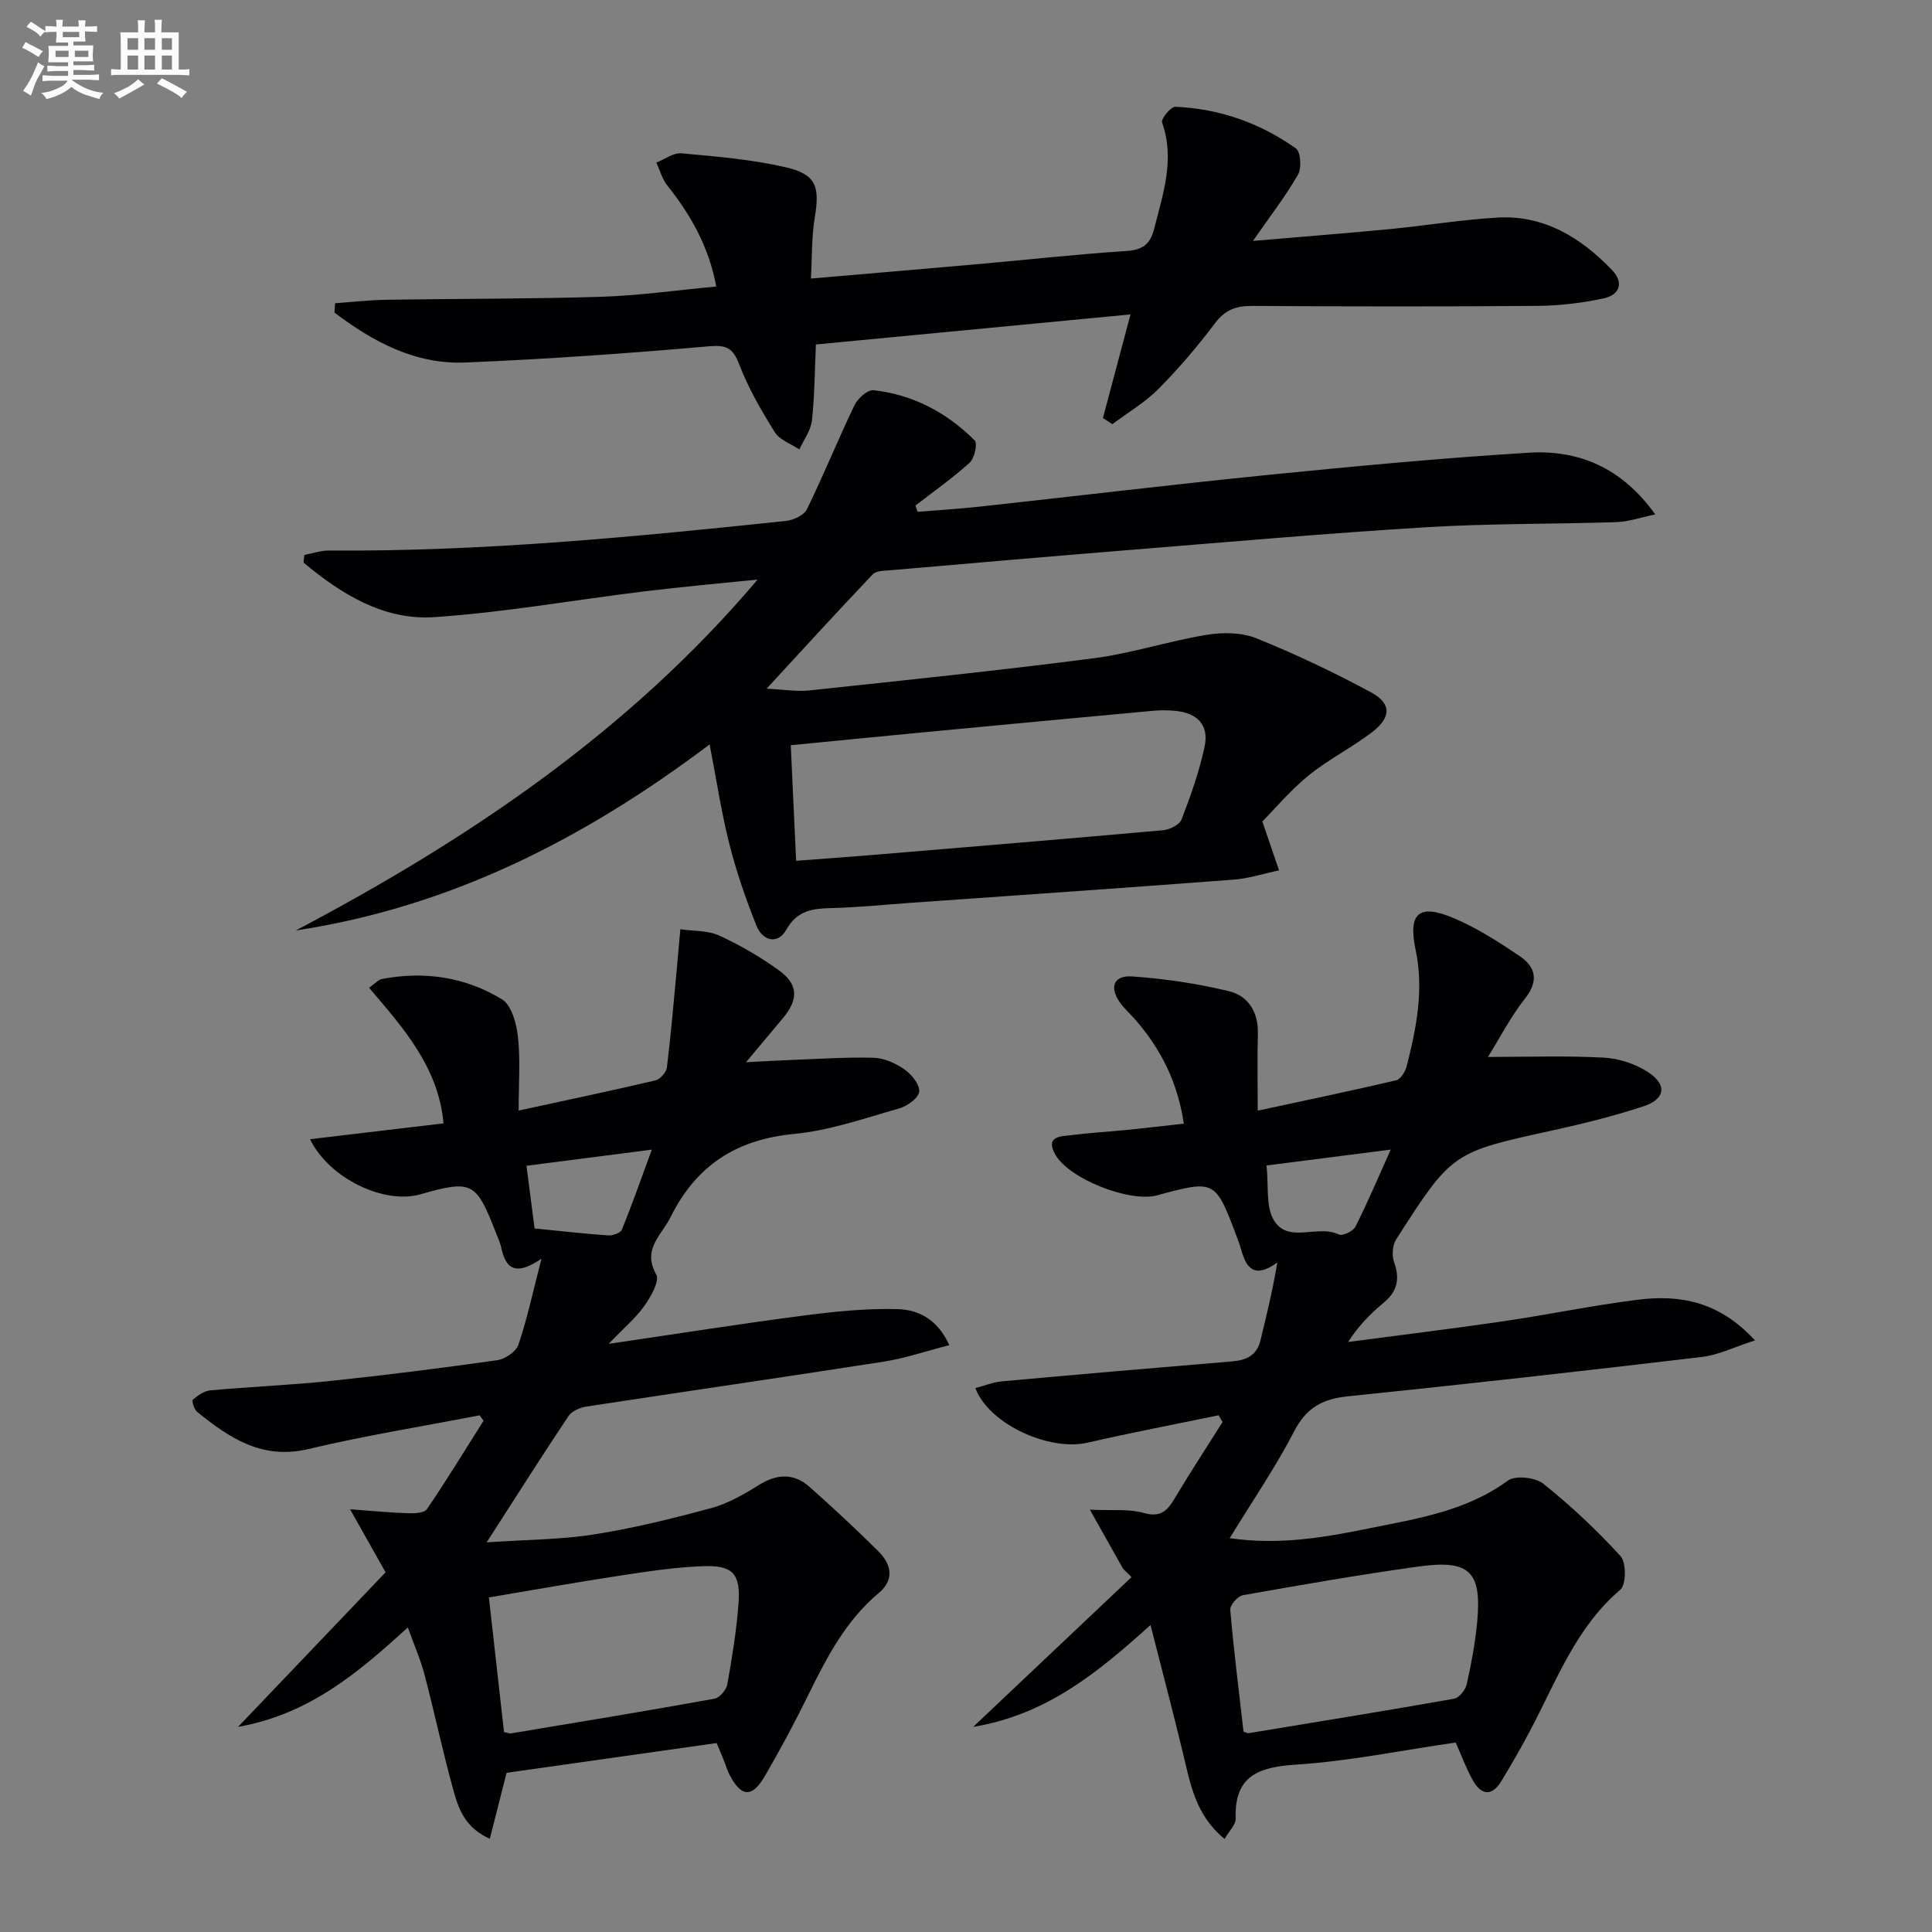
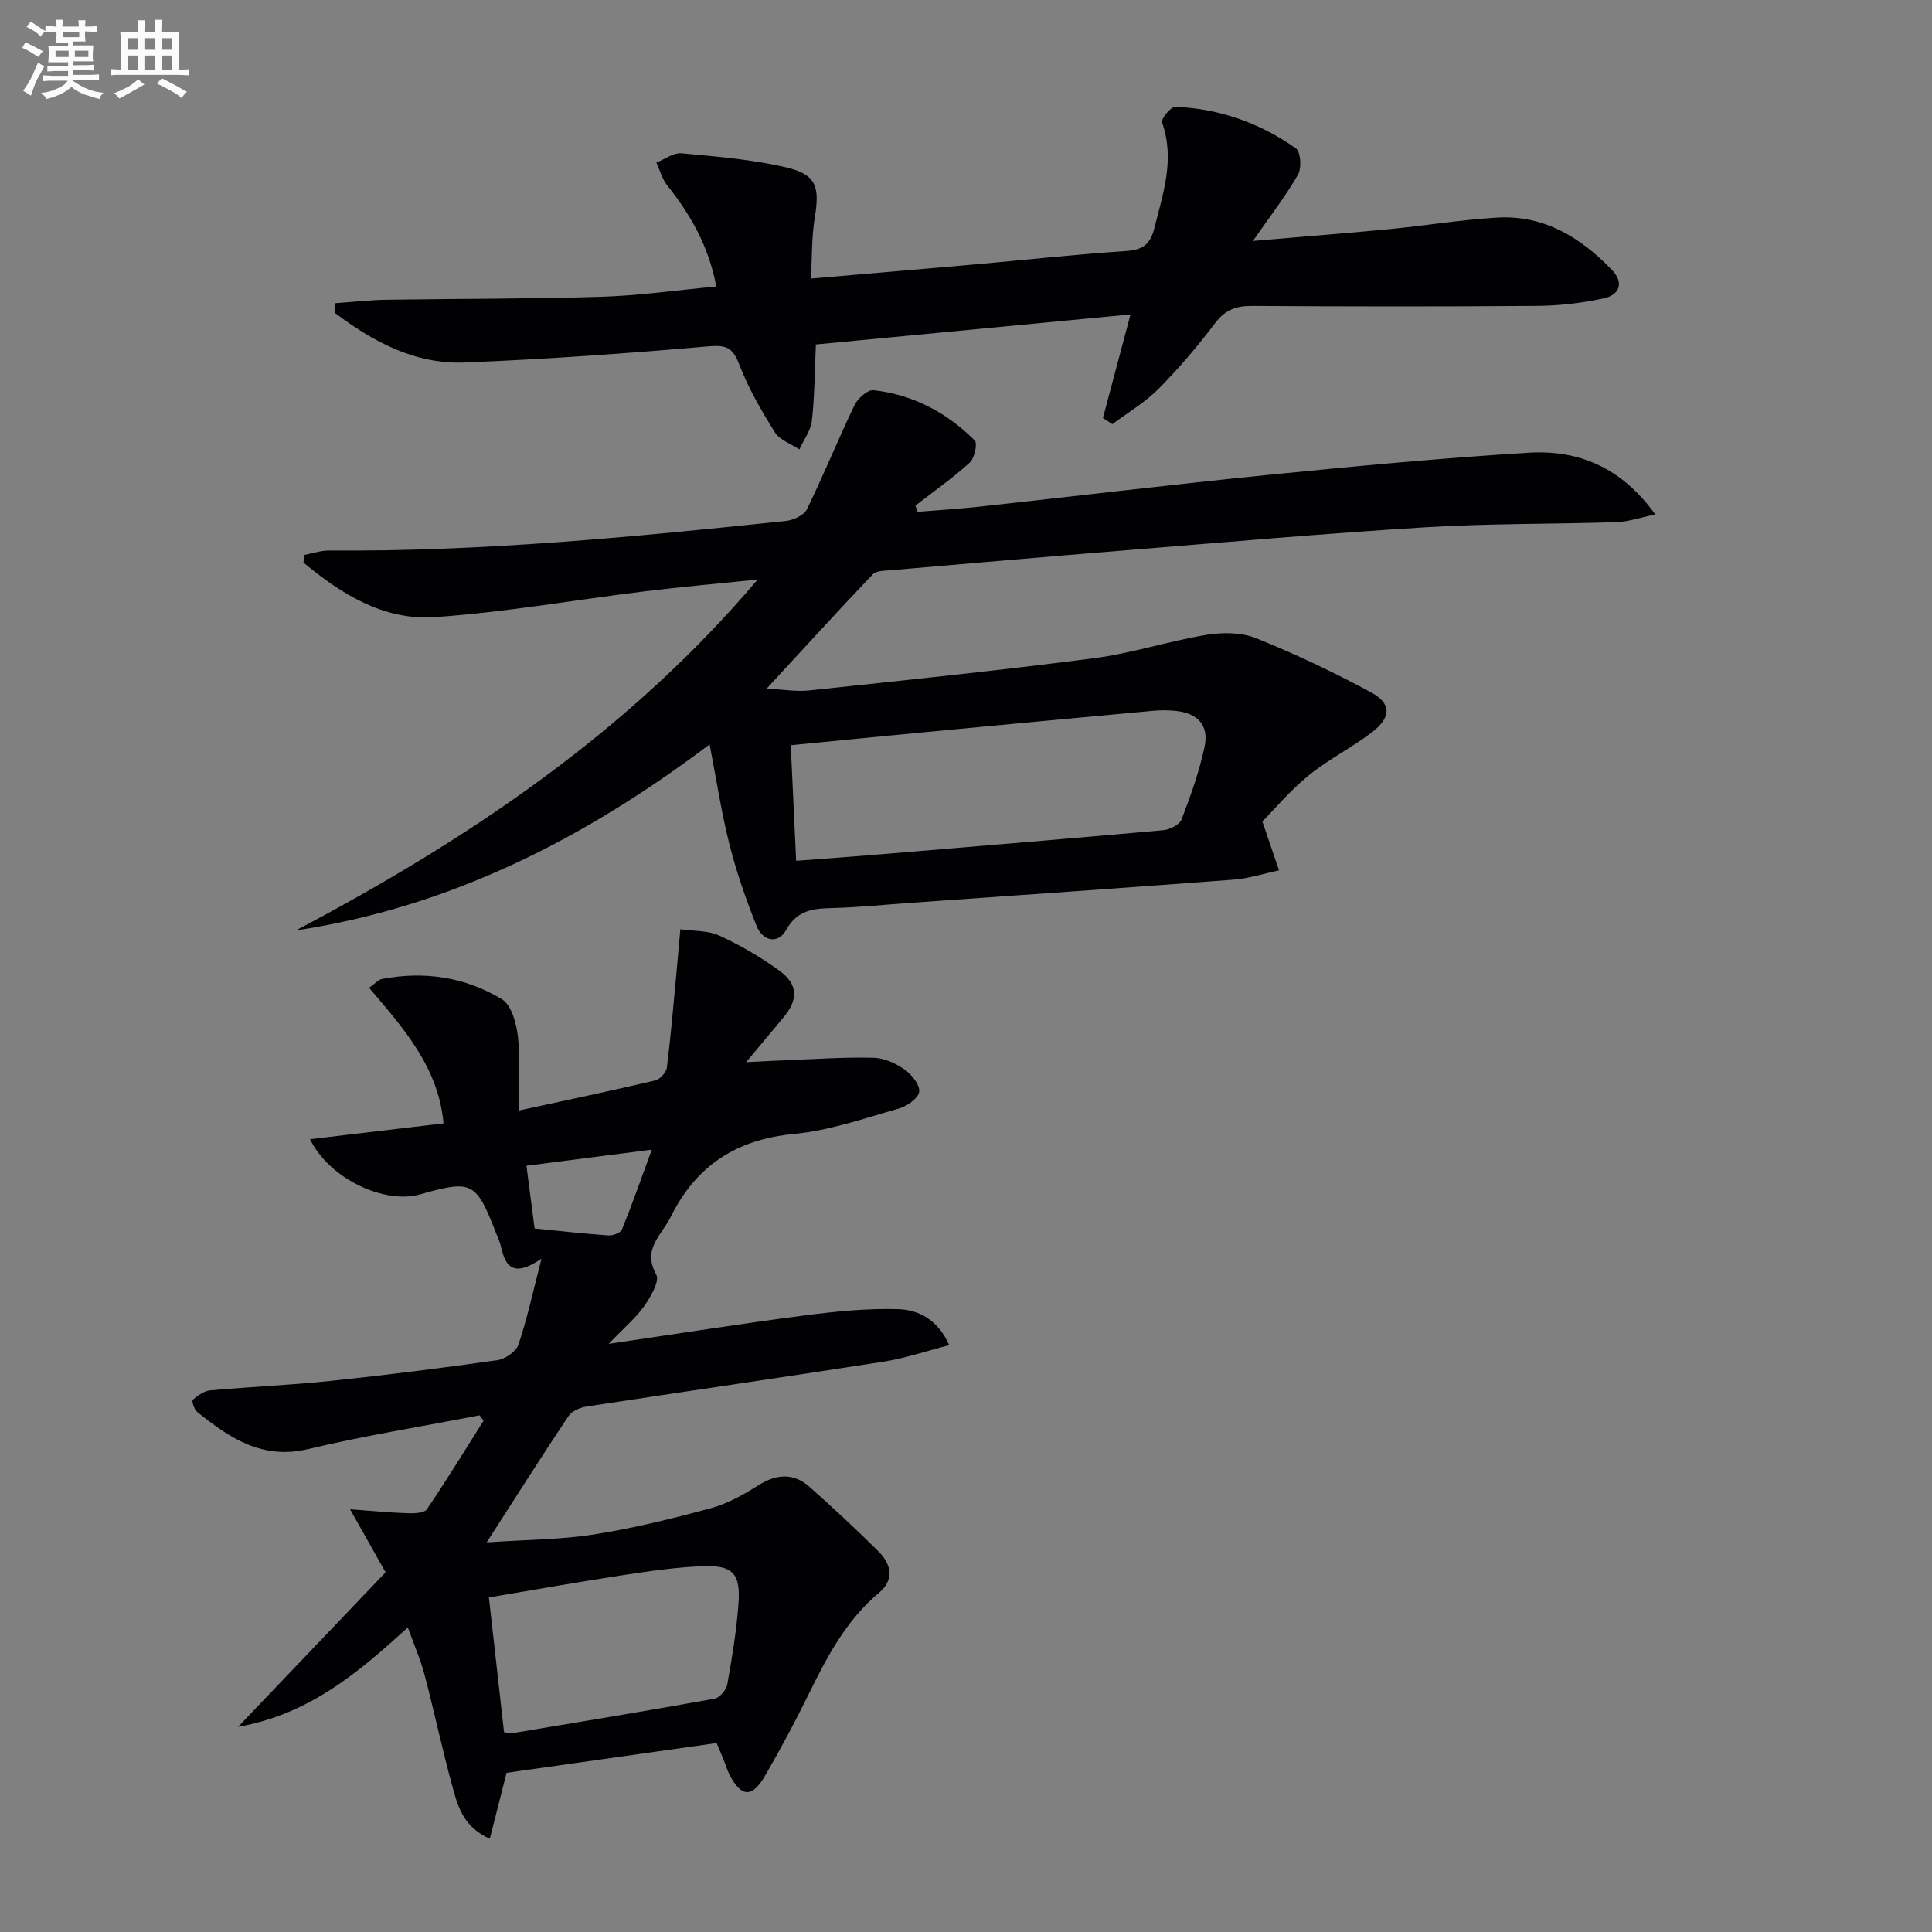
<svg xmlns="http://www.w3.org/2000/svg" enable-background="new 0 0 400 400" viewBox="0 0 400 400">
  <rect x="0" y="0" width="400" height="400" fill="#808080" stroke="none" />
  <g fill="#010103">
-     <path d="m252.31 293.02c-9.05 1.87-18.13 3.6-27.14 5.67-7.92 1.82-20.38-3.79-23.24-11.3 1.89-.49 3.69-1.24 5.55-1.4 15.88-1.44 31.76-2.81 47.64-4.13 2.93-.24 5.09-1.25 5.84-4.33 1.24-5.11 2.5-10.22 3.5-16.14-5.02 3.59-6.51.86-7.54-2.84-.22-.8-.51-1.58-.81-2.36-4.49-11.95-4.52-11.96-16.6-8.7-5.63 1.52-18.42-3.47-21.12-8.62-1.99-3.78 1.46-3.59 3.59-3.87 3.79-.49 7.61-.69 11.41-1.07 3.78-.38 7.56-.83 11.71-1.29-1.25-8.47-4.73-15.46-10.1-21.59-.99-1.13-2.13-2.13-3.01-3.33-2.39-3.23-1.5-5.83 2.4-5.56 6.74.47 13.51 1.47 20.07 3.06 3.96.96 6.09 4.32 5.97 8.78-.14 4.96-.03 9.93-.03 15.95 10.03-2.16 19.38-4.11 28.67-6.29.91-.21 1.88-1.78 2.16-2.88 2.01-7.91 3.61-15.84 1.86-24.11-1.6-7.59.64-9.61 7.75-6.64 4.84 2.03 9.37 4.94 13.75 7.89 3.33 2.24 4.07 5.1 1.16 8.8-3.03 3.85-5.3 8.29-7.68 12.11 8.17 0 16.08-.28 23.96.14 3.14.17 6.58 1.3 9.21 3.02 3.99 2.62 3.54 5.58-1.02 7.08-6.13 2.01-12.43 3.57-18.73 4.96-20.79 4.55-20.84 4.47-32.42 22.56-.77 1.2-.93 3.34-.44 4.7 1.23 3.45.72 6.05-2.15 8.42-2.76 2.28-5.27 4.86-7.37 8.13 10.64-1.41 21.29-2.7 31.91-4.25 9.36-1.37 18.64-3.31 28.03-4.49 8.67-1.09 16.82.28 24.3 8.41-4.34 1.4-7.58 3.03-10.96 3.43-24.42 2.89-48.86 5.65-73.32 8.15-5.26.54-8.58 2.34-11.11 7.22-3.86 7.46-8.65 14.45-13.36 22.15 10.12 1.47 19.42-.11 28.61-1.98 10.04-2.04 20.28-3.56 28.98-9.94 1.55-1.13 5.69-.67 7.35.66 5.7 4.56 11.08 9.6 15.99 15 1.2 1.31 1.16 5.88-.04 6.91-9.14 7.78-13.16 18.67-18.48 28.79-1.93 3.68-4 7.29-6.16 10.84-2.01 3.32-4.23 2.9-5.96-.22-1.35-2.44-2.32-5.09-3.51-7.75-11.11 1.61-22.05 3.86-33.09 4.58-7.85.52-12.75 2.36-12.46 11.21.04 1.2-1.3 2.45-2.29 4.17-6.09-4.96-7.11-11.53-8.65-17.89-2.06-8.5-4.28-16.95-6.69-26.4-11.1 10.02-21.61 18.58-36.71 21.09 11.46-10.84 22.12-20.92 32.78-31-.58-.58-1.16-1.16-1.75-1.74-2.05-3.64-4.1-7.28-6.88-12.23 4.73.22 8.1-.19 11.12.67 3.37.96 4.81-.28 6.35-2.85 3.22-5.39 6.66-10.66 10.01-15.97-.28-.47-.54-.93-.81-1.39zm5.15 65.51c.7.22.87.33 1.02.31 14.2-2.34 28.41-4.63 42.58-7.14 1.04-.18 2.34-1.82 2.61-2.99.94-4.2 1.74-8.46 2.15-12.74 1.01-10.61-1.48-13.12-12.19-11.63-12.14 1.68-24.22 3.79-36.29 5.93-1.07.19-2.71 2.05-2.63 3.02.72 8.38 1.78 16.75 2.75 25.24zm4.76-117.23c.47 4.24-.18 8.41 1.47 11.25 2.95 5.07 9.12.88 13.49 3.04.75.37 2.96-.66 3.43-1.59 2.44-4.8 4.53-9.77 7.33-15.99-9.29 1.19-17.33 2.22-25.72 3.29z" />
    <path d="m196.54 278.5c-4.78 1.22-9.1 2.71-13.55 3.41-20.5 3.2-41.04 6.16-61.55 9.3-1.34.2-3.04.92-3.73 1.96-5.44 8.13-10.67 16.4-16.95 26.16 8.32-.57 15.38-.56 22.26-1.65 8.17-1.29 16.25-3.28 24.24-5.45 3.45-.94 6.73-2.82 9.8-4.74 3.74-2.34 7.24-2.57 10.53.34 4.86 4.3 9.61 8.73 14.22 13.3 2.69 2.66 3.48 5.88.15 8.66-6.85 5.74-10.81 13.38-14.64 21.19-2.78 5.67-5.78 11.25-8.95 16.71-2.64 4.56-4.89 4.42-7.3-.19-.54-1.03-.85-2.17-1.29-3.25-.43-1.07-.89-2.12-1.41-3.37-14.53 2.06-29.08 4.12-43.49 6.16-1.11 4.37-2.22 8.74-3.47 13.66-5.1-2.28-6.45-6.15-7.48-9.85-2.23-7.99-3.93-16.12-6.04-24.14-.83-3.14-2.15-6.15-3.45-9.76-10.25 9.3-20.28 17.93-35.15 20.58 10.78-11.3 20.7-21.69 30.54-32-2.42-4.29-4.47-7.94-7.35-13.05 5.06.37 8.56.72 12.06.82 1.31.04 3.31-.04 3.85-.84 4.07-6 7.86-12.19 11.73-18.32-.28-.37-.55-.74-.83-1.11-11.83 2.29-23.74 4.19-35.45 6.98-9.56 2.28-16.32-2.29-23.01-7.68-.63-.51-1.17-2.3-.91-2.53 1.02-.88 2.34-1.82 3.62-1.94 8.27-.75 16.58-1.08 24.84-1.95 11.56-1.21 23.09-2.67 34.59-4.3 1.62-.23 3.87-1.77 4.36-3.2 1.79-5.27 2.96-10.76 4.78-17.81-5.91 4.03-7.51 1.5-8.38-2.48-.21-.96-.66-1.87-1.02-2.8-4.15-10.69-4.94-11.09-15.76-8.03-7.33 2.07-18.75-3.2-22.76-11.43 9.41-1.12 18.43-2.19 27.64-3.28-1.06-11.64-8.32-19.75-15.42-28.07 1.34-.94 1.94-1.69 2.66-1.82 8.8-1.69 17.29-.4 24.85 4.2 1.99 1.21 3.01 5.01 3.31 7.75.53 4.73.15 9.56.15 15.29 9.95-2.16 19.15-4.09 28.3-6.24.98-.23 2.26-1.66 2.39-2.66.83-6.67 1.39-13.37 2.02-20.06.27-2.86.51-5.72.77-8.58 2.71.4 5.69.22 8.08 1.32 4.33 1.99 8.54 4.44 12.4 7.24 3.94 2.87 3.97 5.97.84 9.74-2.32 2.79-4.66 5.57-7.72 9.23 3.62-.18 6.31-.35 9.01-.45 5.81-.21 11.64-.63 17.44-.47 2.16.06 4.54 1.14 6.35 2.41 1.47 1.03 3.21 3.17 3.05 4.61-.15 1.34-2.5 3.01-4.18 3.48-7.18 2.04-14.38 4.57-21.73 5.27-11.98 1.14-20.27 6.54-25.57 17.23-1.89 3.8-5.92 6.59-2.96 11.89.74 1.33-1.13 4.59-2.47 6.49-1.76 2.49-4.18 4.51-7.38 7.85 14.51-2.13 27.42-4.18 40.38-5.86 6.51-.84 13.12-1.53 19.66-1.32 4.03.16 8.04 2.03 10.48 7.45zm-92.19 80.1c.8.16 1.15.33 1.45.28 14.05-2.34 28.11-4.65 42.13-7.18 1.06-.19 2.45-1.83 2.65-2.98.99-5.54 1.91-11.13 2.32-16.73.45-6.18-1.18-7.96-7.35-7.73-5.61.21-11.21 1.04-16.77 1.89-9.12 1.39-18.21 3.01-27.56 4.58 1.08 9.58 2.09 18.59 3.13 27.87zm4.65-117.24c.62 4.79 1.16 8.97 1.68 12.98 5.41.54 10.33 1.1 15.27 1.44.94.06 2.53-.52 2.81-1.21 2.07-5.08 3.89-10.27 6.19-16.55-9.52 1.22-17.5 2.25-25.95 3.34z" />
    <path d="m63.02 114.89c1.71-.32 3.42-.92 5.13-.91 31.66.25 63.11-2.82 94.54-6.12 1.57-.16 3.77-1.18 4.38-2.44 3.47-7.09 6.43-14.43 9.85-21.54.67-1.4 2.72-3.23 3.94-3.09 8.17.91 15.18 4.63 20.95 10.41.62.63-.05 3.69-1.06 4.6-3.52 3.2-7.45 5.95-11.22 8.87.15.43.31.87.46 1.3 4.32-.36 8.65-.62 12.95-1.09 19.98-2.18 39.94-4.59 59.94-6.59 17.85-1.78 35.73-3.47 53.64-4.56 10.28-.63 19.2 3.03 26.19 12.78-3.14.65-5.57 1.51-8.02 1.59-13.14.43-26.31.26-39.43 1.06-20.57 1.25-41.11 3.07-61.66 4.73-16.4 1.32-32.79 2.75-49.18 4.17-1.28.11-3 .08-3.73.85-7.17 7.53-14.17 15.21-21.97 23.67 3.63.18 6.26.65 8.81.37 19.64-2.1 39.29-4.12 58.87-6.66 7.87-1.02 15.54-3.55 23.39-4.85 3.32-.55 7.22-.53 10.27.69 8.14 3.28 16.11 7.06 23.83 11.23 4.24 2.3 4.16 5.19.17 8.24-4.21 3.22-9.05 5.63-13.15 8.97-3.81 3.1-7.02 6.95-9.55 9.51 1.43 4.18 2.44 7.15 3.45 10.12-3.13.66-6.23 1.68-9.39 1.92-22.37 1.7-44.76 3.24-67.14 4.82-5.31.38-10.61.93-15.93 1.06-3.97.1-7.25.37-9.58 4.53-1.73 3.08-4.89 2.28-6.14-.85-2.2-5.5-4.16-11.14-5.61-16.88-1.67-6.57-2.67-13.3-4.1-20.68-25.96 19.57-53.69 33.68-85.67 38.52 35.81-18.9 68.95-41.16 95.61-72.65-7.8.8-15.61 1.49-23.39 2.44-14.51 1.77-28.95 4.35-43.51 5.34-10.5.71-19.29-4.76-27.13-11.3.06-.53.13-1.06.19-1.58zm101.81 63.33c6.08-.46 11.02-.81 15.96-1.22 20.01-1.67 40.02-3.32 60.01-5.11 1.38-.12 3.41-1.13 3.83-2.23 1.89-4.93 3.69-9.95 4.77-15.1.93-4.42-1.45-6.91-5.94-7.37-1.48-.15-3-.18-4.49-.05-15.7 1.44-31.4 2.92-47.09 4.41-9.19.87-18.38 1.79-28.16 2.74.38 7.99.73 15.55 1.11 23.93z" />
    <path d="m148.3 59.32c-1.58-8.39-5.35-14.89-10.16-20.94-1.06-1.33-1.51-3.13-2.25-4.72 1.74-.68 3.55-2.08 5.21-1.92 7.24.67 14.56 1.26 21.61 2.9 6.3 1.46 7.04 4 5.98 10.38-.67 4.01-.54 8.15-.8 12.65 12.22-1.05 23.6-2.01 34.97-3.02 10.09-.9 20.17-2.02 30.27-2.68 3.39-.22 5-1.31 5.84-4.65 1.83-7.25 4.32-14.34 1.62-21.98-.25-.72 1.82-3.27 2.74-3.23 9.14.38 17.54 3.35 24.97 8.61 1 .71 1.22 4.09.44 5.44-2.62 4.54-5.86 8.72-9.33 13.72 9.9-.85 19.1-1.56 28.28-2.44 7.44-.72 14.84-1.95 22.29-2.39 9.67-.57 17.26 4.1 23.72 10.8 2.63 2.72 1.59 5.23-1.7 5.93-4.51.97-9.19 1.52-13.8 1.55-19.66.16-39.33.13-58.99.01-3.27-.02-5.54.79-7.61 3.53-3.61 4.77-7.51 9.38-11.72 13.62-2.8 2.83-6.36 4.91-9.57 7.33-.65-.42-1.31-.85-1.96-1.27 1.86-6.98 3.72-13.96 5.71-21.45-21.9 2.09-43.37 4.14-65.14 6.22-.24 5.31-.25 10.56-.82 15.75-.23 2.06-1.7 3.99-2.6 5.98-1.73-1.16-4.07-1.94-5.08-3.56-2.8-4.48-5.49-9.13-7.37-14.04-1.35-3.53-2.72-4.07-6.44-3.74-16.72 1.47-33.48 2.65-50.26 3.34-10.35.44-19.11-4.28-27.1-10.33.04-.65.08-1.29.12-1.94 3.56-.25 7.12-.66 10.69-.72 14.78-.23 29.57-.16 44.34-.61 7.78-.24 15.52-1.35 23.9-2.13z" />
  </g>
  <path d="m6.8 9.5c.6.3 1.3.7 2.1 1.1-.4.4-.7.8-.9 1.2-.7-.4-1.3-.8-1.8-1.1s-1.1-.6-1.6-.8c.2-.4.5-.8.7-1.2.4.2.8.5 1.5.8zm.9 6.9c-.3.6-.5 1.1-.7 1.7s-.4 1.1-.6 1.7c-.6-.4-1.1-.7-1.6-1 .7-1 1.2-1.8 1.5-2.4.3-.5.6-1.1.8-1.7.3-.6.5-1.2.8-1.8.3.3.8.6 1.3.8-.7 1.3-1.2 2.2-1.5 2.7zm.1-11c.4.3 1 .7 1.7 1.1-.5.2-.8.6-1.1 1.1-.5-.6-1-1-1.4-1.2s-.9-.6-1.5-.8c.2-.4.5-.7.9-1.1.5.3.9.6 1.4.9zm10.5 13.1c1 .4 2 .6 3.1.7-.4.4-.7.8-.8 1.3-.9-.2-1.9-.6-3-.9-1-.4-2-.9-2.8-1.6-.5.4-1.1.9-1.9 1.3s-1.9.9-3.3 1.2c-.1-.3-.5-.8-1.1-1.3 1 0 2.1-.3 3.2-.8 1.2-.5 1.9-1 2.3-1.7h-3.2c-.4 0-1 0-2 .1v-1.2c1 0 1.7.1 2 .1h3.3v-1h-2.3c-.2 0-.9 0-2 .1v-1.2c1.2 0 1.9.1 2 .1h2.3v-.8h-4.1c0-.7.1-1.2.1-1.6 0-.5 0-1.1-.1-1.8h4.1v-.7h-2.5c0-.6.1-1.1.1-1.6v-.6h-.5c-.4 0-1 0-1.8.1v-1.3c1.2 0 1.9.1 2.1.1h.2c0-.3 0-.8-.1-1.4h1.4c0 .6-.1 1-.1 1.4h3.4c0-.4 0-.8-.1-1.3h1.5c0 .4-.1.9-.1 1.3.7 0 1.5 0 2.5-.1v1.2c-1 0-1.8-.1-2.5-.1v.6c0 .3 0 .8.1 1.5h-2.5v.8h4.1c0 .8-.1 1.3-.1 1.8s0 1 .1 1.5h-4.1v.8h1.4c.8 0 1.8 0 2.9-.1v1.2c-1 0-1.9-.1-2.8-.1h-1.5v1h3.2c.3 0 1 0 2.1-.1v1.2c-1.1 0-1.8-.1-2.1-.1h-3.4l-.1.1c1.4 1 2.4 1.5 3.4 1.9zm-4.1-6.7v-1.3h-2.7v1.3zm2.2-4.1v-1.1h-3.4v1.1zm1.9 4.1v-1.3h-2.8v1.3z" fill="#fafbfc" />
-   <path d="m37 6.7v2.3 5.4c1 0 1.8 0 2.2-.1v1.3c-.6 0-1.5-.1-2.5-.1h-11.9c-.7 0-1.3 0-1.8.1v-1.3c.5 0 1.1.1 2 .1v-5.2c0-1 0-1.8-.1-2.5h3.7c0-1.3 0-2.1-.1-2.5h1.5c0 .4-.1 1.3-.1 2.5h2.2c0-1.2 0-2.1-.1-2.6h1.5c0 .4-.1 1.3-.1 2.6zm-12.3 13.7c-.3-.4-.7-.8-1.1-1.1 1.1-.4 2.1-.9 2.9-1.3.8-.5 1.5-1 2.1-1.6.4.4.9.8 1.3 1.1-2.5 1.4-4.2 2.4-5.2 2.9zm3.9-10.1v-2.4h-2.2v2.4zm0 4.1v-2.9h-2.2v2.9zm3.5-4.1v-2.4h-2.2v2.4zm0 4.1v-2.9h-2.2v2.9zm.4 2.9 1-1.1c.6.3 1.4.7 2.5 1.3s2 1.1 2.7 1.5c-.4.4-.8.8-1.1 1.3-.8-.8-2.5-1.7-5.1-3zm3.1-7v-2.4h-2.1v2.4zm0 4.1v-2.9h-2.1v2.9z" fill="#fafbfc" />
+   <path d="m37 6.7v2.3 5.4c1 0 1.8 0 2.2-.1v1.3c-.6 0-1.5-.1-2.5-.1h-11.9c-.7 0-1.3 0-1.8.1v-1.3c.5 0 1.1.1 2 .1v-5.2c0-1 0-1.8-.1-2.5h3.7c0-1.3 0-2.1-.1-2.5h1.5c0 .4-.1 1.3-.1 2.5h2.2c0-1.2 0-2.1-.1-2.6h1.5c0 .4-.1 1.3-.1 2.6zm-12.3 13.7c-.3-.4-.7-.8-1.1-1.1 1.1-.4 2.1-.9 2.9-1.3.8-.5 1.5-1 2.1-1.6.4.4.9.8 1.3 1.1-2.5 1.4-4.2 2.4-5.2 2.9m3.9-10.1v-2.4h-2.2v2.4zm0 4.1v-2.9h-2.2v2.9zm3.5-4.1v-2.4h-2.2v2.4zm0 4.1v-2.9h-2.2v2.9zm.4 2.9 1-1.1c.6.3 1.4.7 2.5 1.3s2 1.1 2.7 1.5c-.4.4-.8.8-1.1 1.3-.8-.8-2.5-1.7-5.1-3zm3.1-7v-2.4h-2.1v2.4zm0 4.1v-2.9h-2.1v2.9z" fill="#fafbfc" />
</svg>